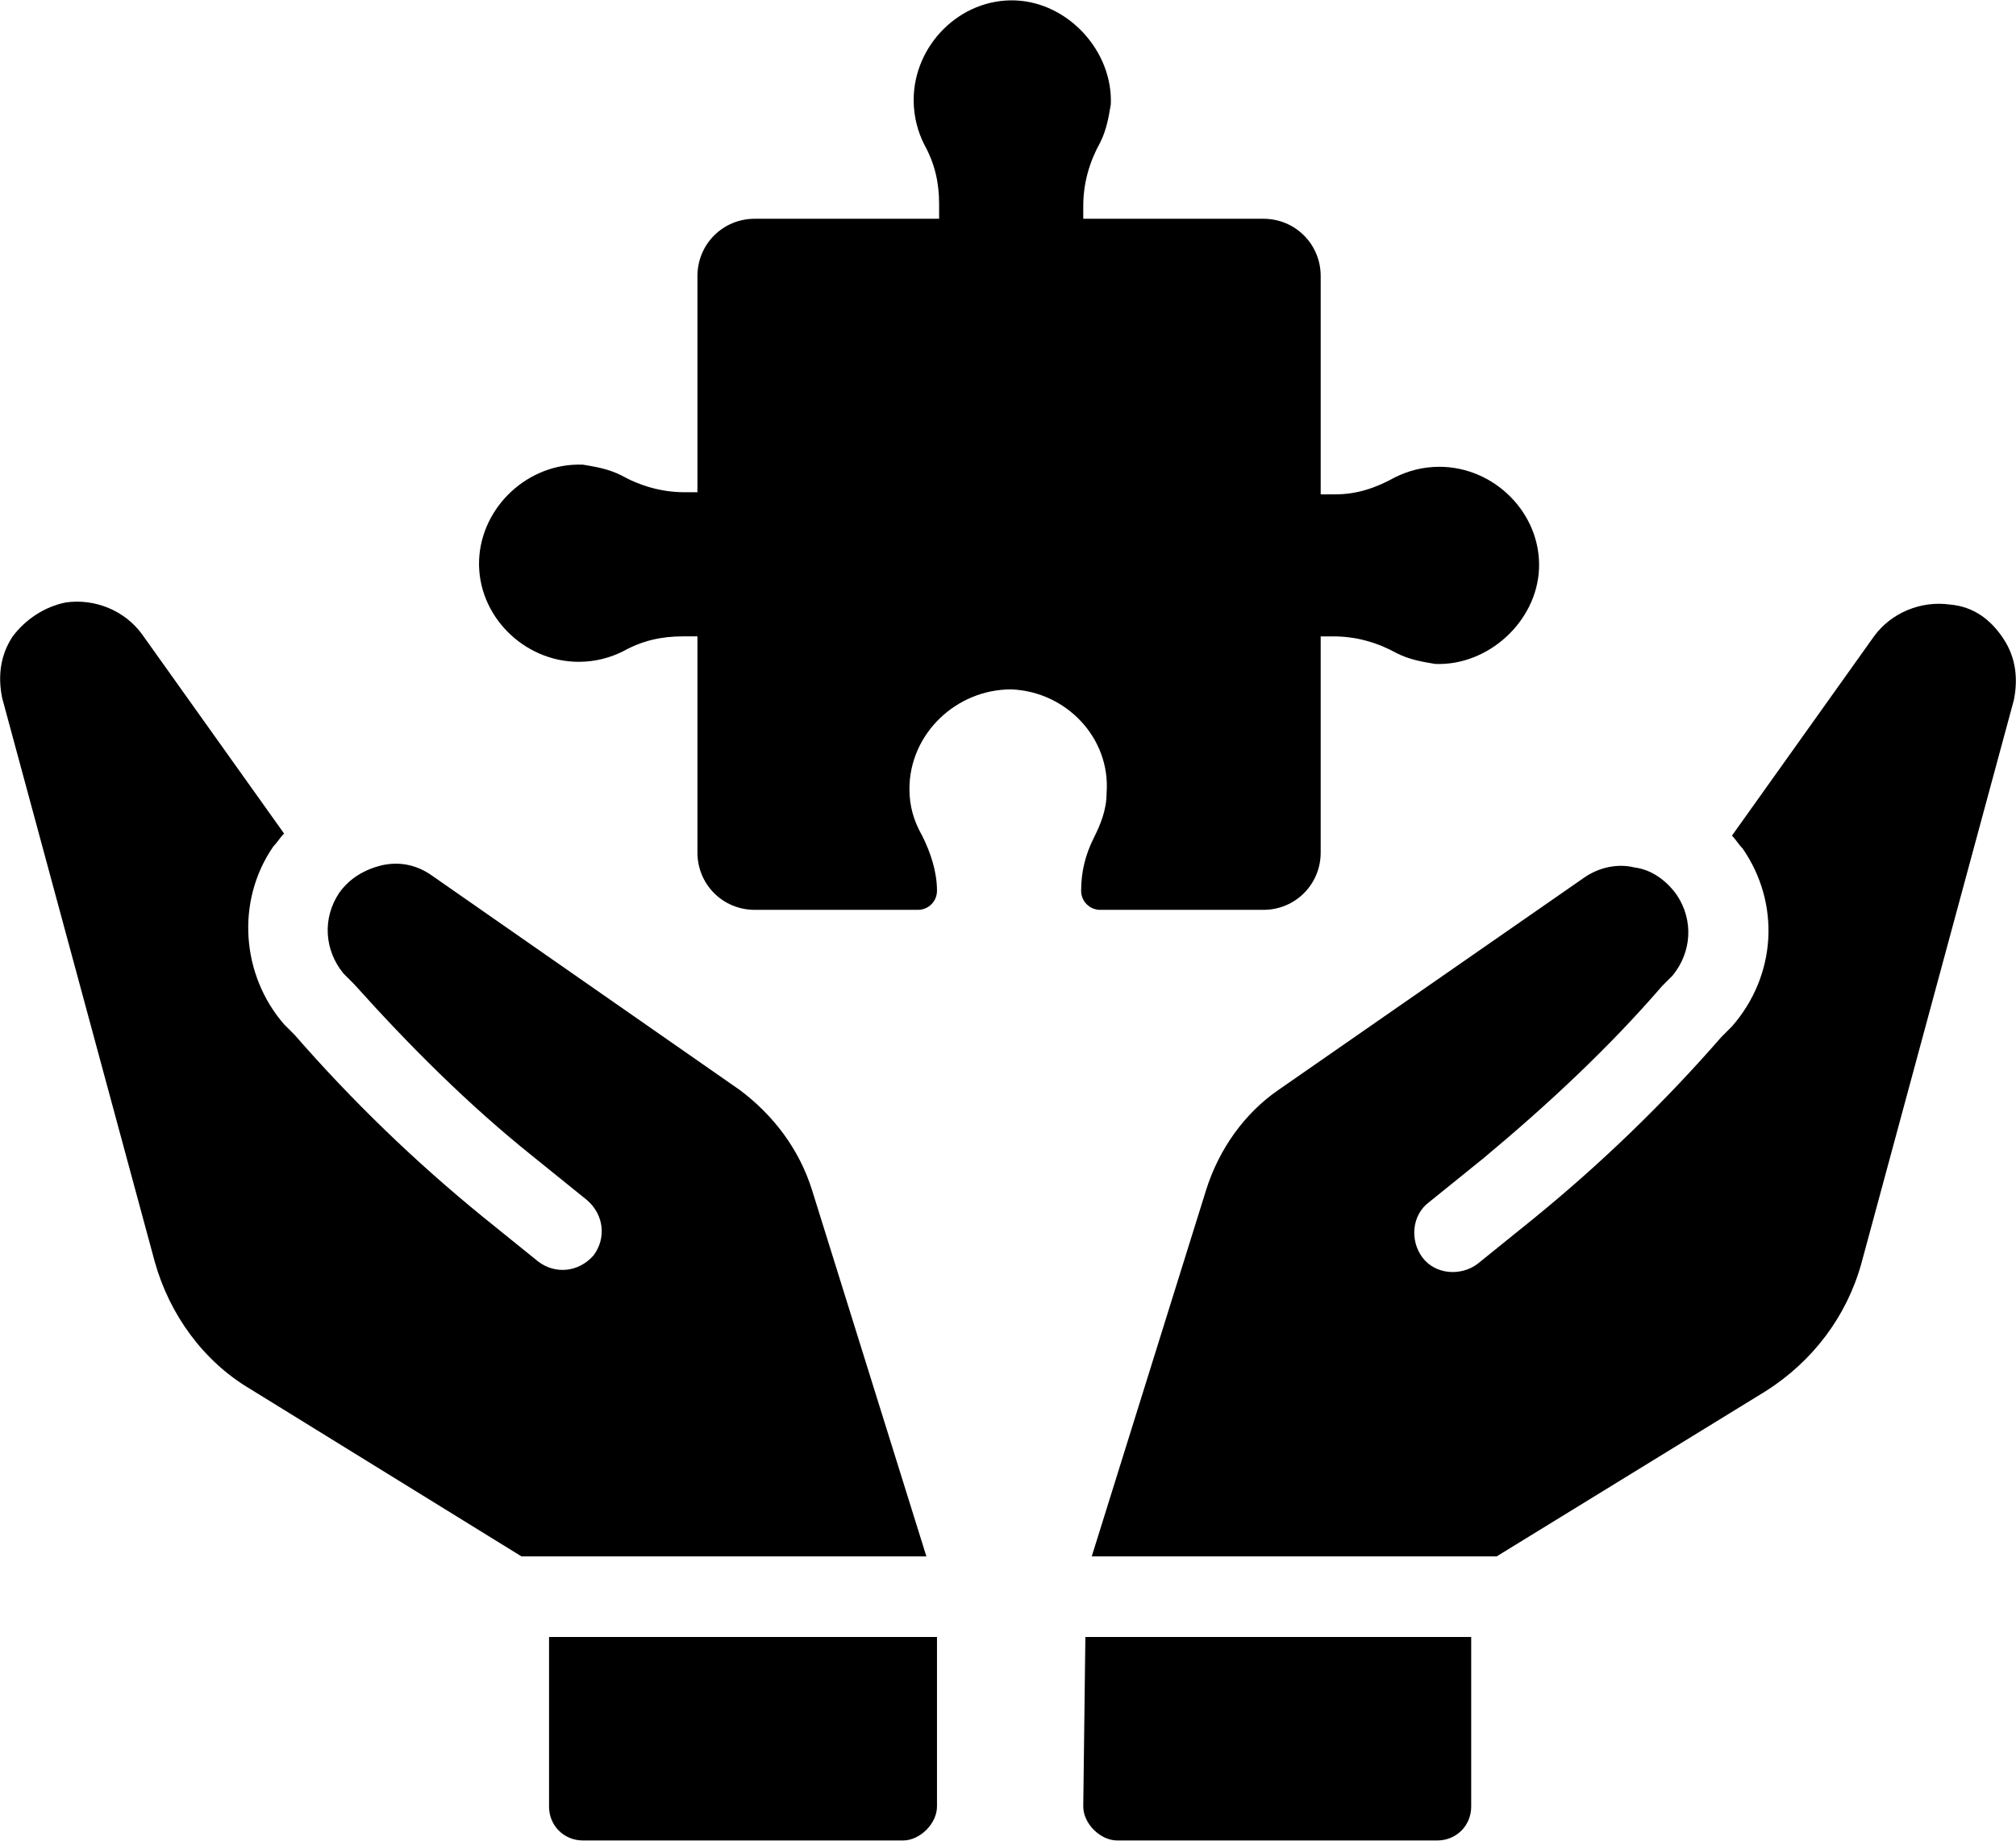
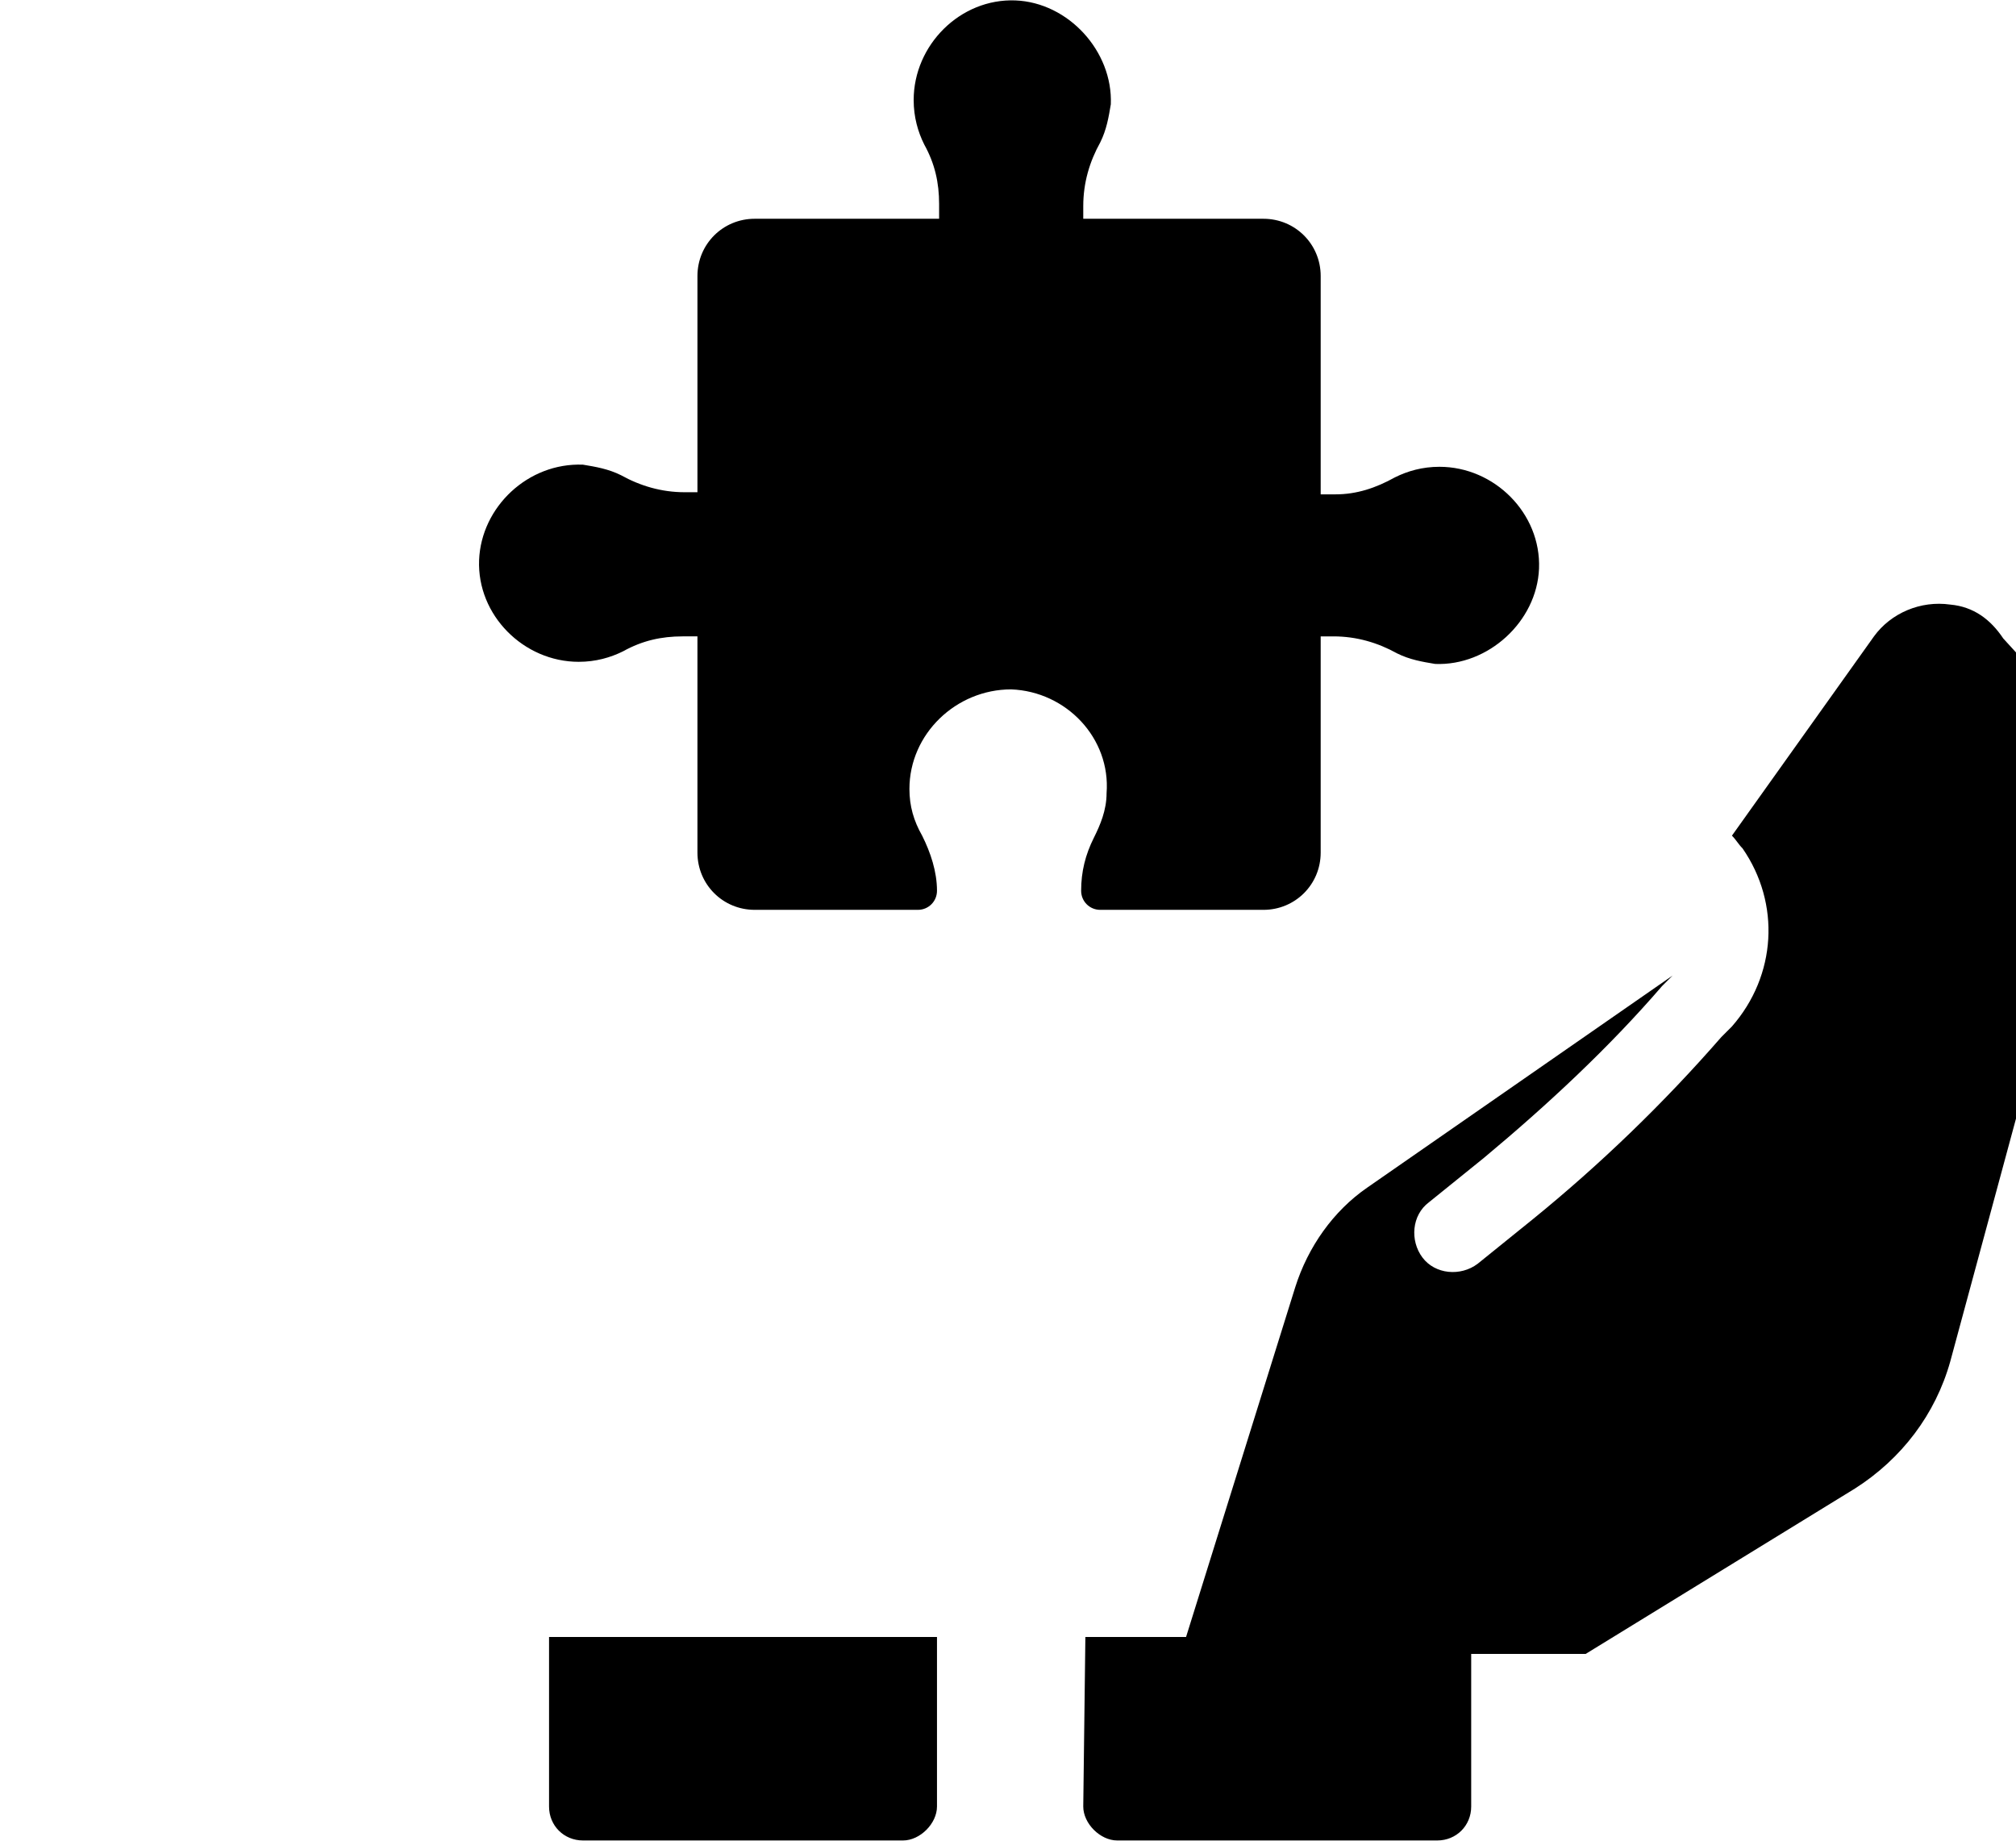
<svg xmlns="http://www.w3.org/2000/svg" enable-background="new 0 0 100 100" version="1.1" viewBox="2.4 6.58 95.1 86.85" xml:space="preserve">
  <switch>
    <g>
-       <path d="m96.9 36.7c-0.6-0.9-1.4-1.5-2.5-1.6-1.4-0.2-2.8 0.4-3.6 1.5l-6.7 9.4c0.2 0.2 0.3 0.4 0.5 0.6 1.8 2.6 1.6 6-0.5 8.4l-0.5 0.5c-2.7 3.1-5.7 6-8.9 8.6l-2.6 2.1c-0.8 0.6-2 0.5-2.6-0.3s-0.5-2 0.3-2.6l2.6-2.1c3-2.5 5.9-5.2 8.4-8.1l0.5-0.5c0.9-1.1 1-2.6 0.2-3.8-0.5-0.7-1.2-1.2-2-1.3-0.8-0.2-1.7 0-2.4 0.5l-14.4 10c-1.6 1.1-2.8 2.8-3.4 4.7l-5.4 17.3h19.1l12.7-7.8c2.2-1.4 3.8-3.5 4.5-6l7.2-26.6c0.2-1 0.1-2-0.5-2.9z" />
+       <path d="m96.9 36.7c-0.6-0.9-1.4-1.5-2.5-1.6-1.4-0.2-2.8 0.4-3.6 1.5l-6.7 9.4c0.2 0.2 0.3 0.4 0.5 0.6 1.8 2.6 1.6 6-0.5 8.4l-0.5 0.5c-2.7 3.1-5.7 6-8.9 8.6l-2.6 2.1c-0.8 0.6-2 0.5-2.6-0.3s-0.5-2 0.3-2.6l2.6-2.1c3-2.5 5.9-5.2 8.4-8.1l0.5-0.5l-14.4 10c-1.6 1.1-2.8 2.8-3.4 4.7l-5.4 17.3h19.1l12.7-7.8c2.2-1.4 3.8-3.5 4.5-6l7.2-26.6c0.2-1 0.1-2-0.5-2.9z" />
      <path d="m53.5 91.8c0 0.4 0.2 0.8 0.5 1.1s0.7 0.5 1.1 0.5h15.1c0.9 0 1.6-0.7 1.6-1.6v-8h-18.2l-0.1 8z" />
-       <path d="m40.7 62.7c-0.6-1.9-1.8-3.5-3.4-4.7l-14.5-10.1c-0.7-0.5-1.5-0.7-2.4-0.5-0.8 0.2-1.5 0.6-2 1.3-0.8 1.2-0.7 2.7 0.2 3.8l0.5 0.5c2.6 2.9 5.4 5.7 8.4 8.1l2.6 2.1c0.8 0.7 0.9 1.8 0.3 2.6-0.7 0.8-1.8 0.9-2.6 0.3l-2.6-2.1c-3.2-2.6-6.2-5.5-8.9-8.6l-0.5-0.5c-2-2.3-2.3-5.8-0.5-8.4 0.2-0.2 0.3-0.4 0.5-0.6l-6.7-9.4c-0.8-1.1-2.2-1.7-3.6-1.5-1 0.2-1.9 0.8-2.5 1.6-0.6 0.9-0.7 1.9-0.5 2.9l7.2 26.6c0.7 2.5 2.3 4.7 4.5 6l12.8 7.9h19.1l-5.4-17.3z" />
      <path d="m28.3 83.8v8c0 0.9 0.7 1.6 1.6 1.6h15.1c0.4 0 0.8-0.2 1.1-0.5s0.5-0.7 0.5-1.1v-8h-18.3z" />
      <path d="m53.4 48.6c0 0.5 0.4 0.9 0.9 0.9h7.7c1.5 0 2.7-1.2 2.7-2.7v-10.2h0.6c1.1 0 2.1 0.3 3 0.8 0.6 0.3 1.2 0.4 1.8 0.5 2.5 0.1 4.8-2 4.9-4.5 0.1-2.6-2.1-4.8-4.7-4.8-0.8 0-1.5 0.2-2.1 0.5-0.9 0.5-1.8 0.8-2.8 0.8h-0.7v-10.3c0-1.5-1.2-2.7-2.7-2.7h-8.5v-0.6c0-1.1 0.3-2.1 0.8-3 0.3-0.6 0.4-1.2 0.5-1.8 0.1-2.5-2-4.8-4.5-4.9-2.6-0.1-4.8 2.1-4.8 4.7 0 0.8 0.2 1.5 0.5 2.1 0.5 0.9 0.7 1.8 0.7 2.8v0.7h-8.7c-1.5 0-2.7 1.2-2.7 2.7v10.2h-0.6c-1.1 0-2.1-0.3-3-0.8-0.6-0.3-1.2-0.4-1.8-0.5-2.6-0.1-4.8 2-4.9 4.5-0.1 2.6 2.1 4.8 4.7 4.8 0.8 0 1.5-0.2 2.1-0.5 0.9-0.5 1.8-0.7 2.8-0.7h0.7v10.2c0 1.5 1.2 2.7 2.7 2.7h7.7c0.5 0 0.9-0.4 0.9-0.9 0-0.9-0.3-1.8-0.7-2.6-0.4-0.7-0.6-1.4-0.6-2.2 0-2.6 2.2-4.7 4.8-4.7 2.6 0.1 4.7 2.3 4.5 4.9 0 0.8-0.3 1.5-0.6 2.1-0.4 0.8-0.6 1.6-0.6 2.5z" />
    </g>
  </switch>
</svg>